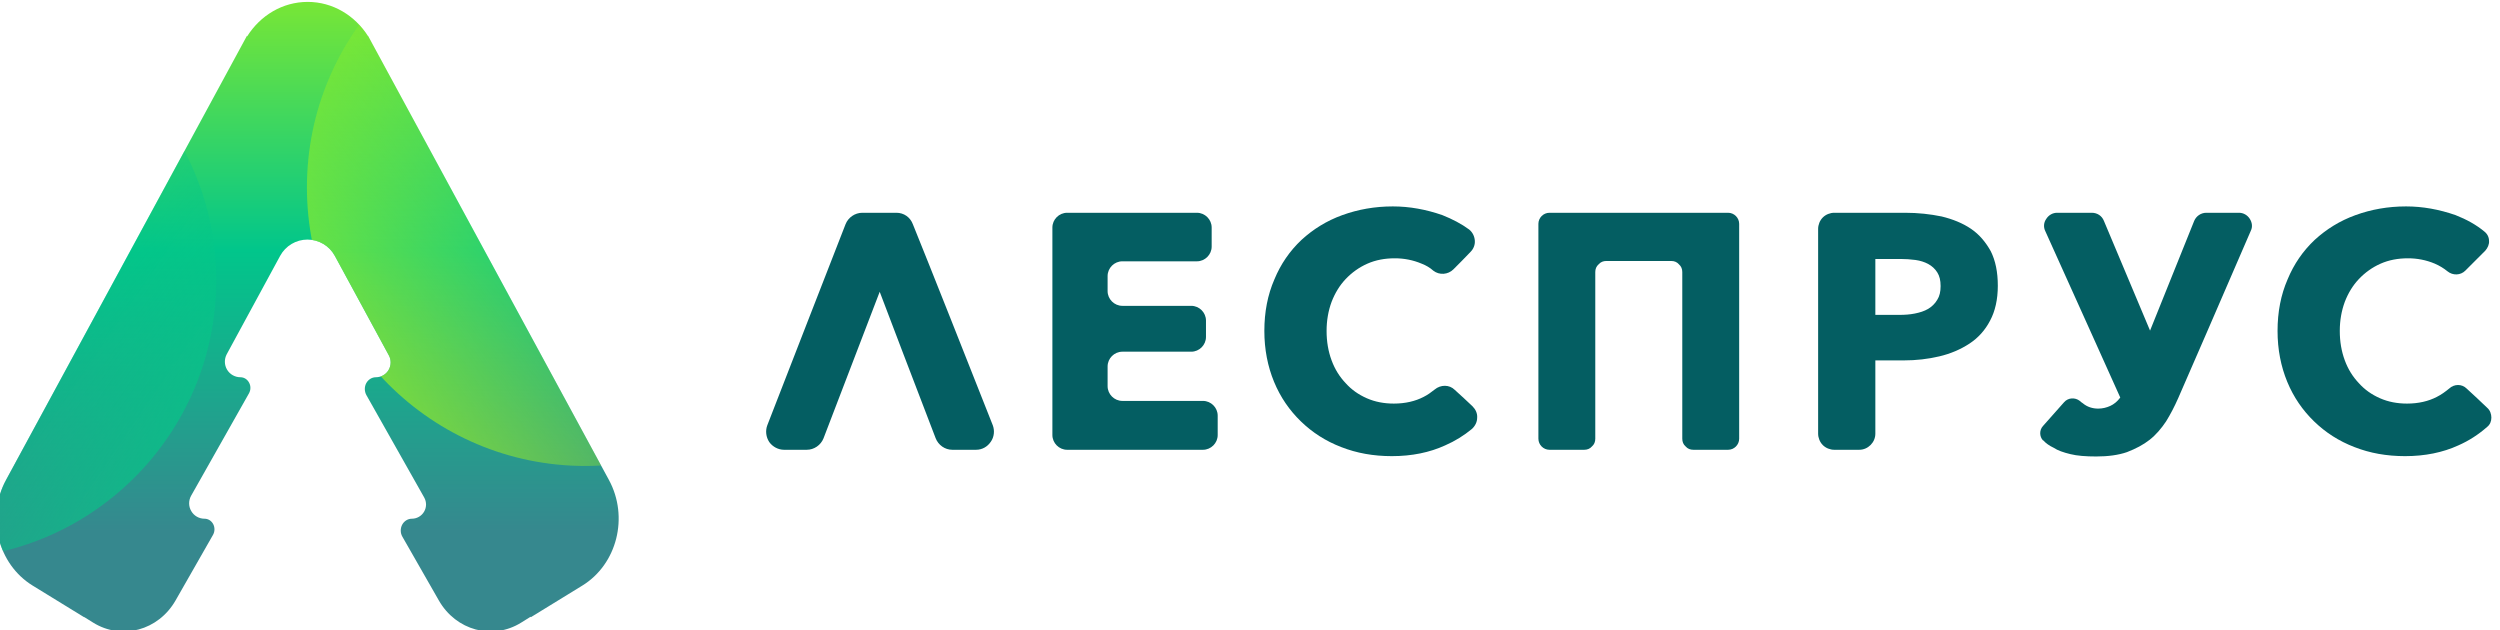
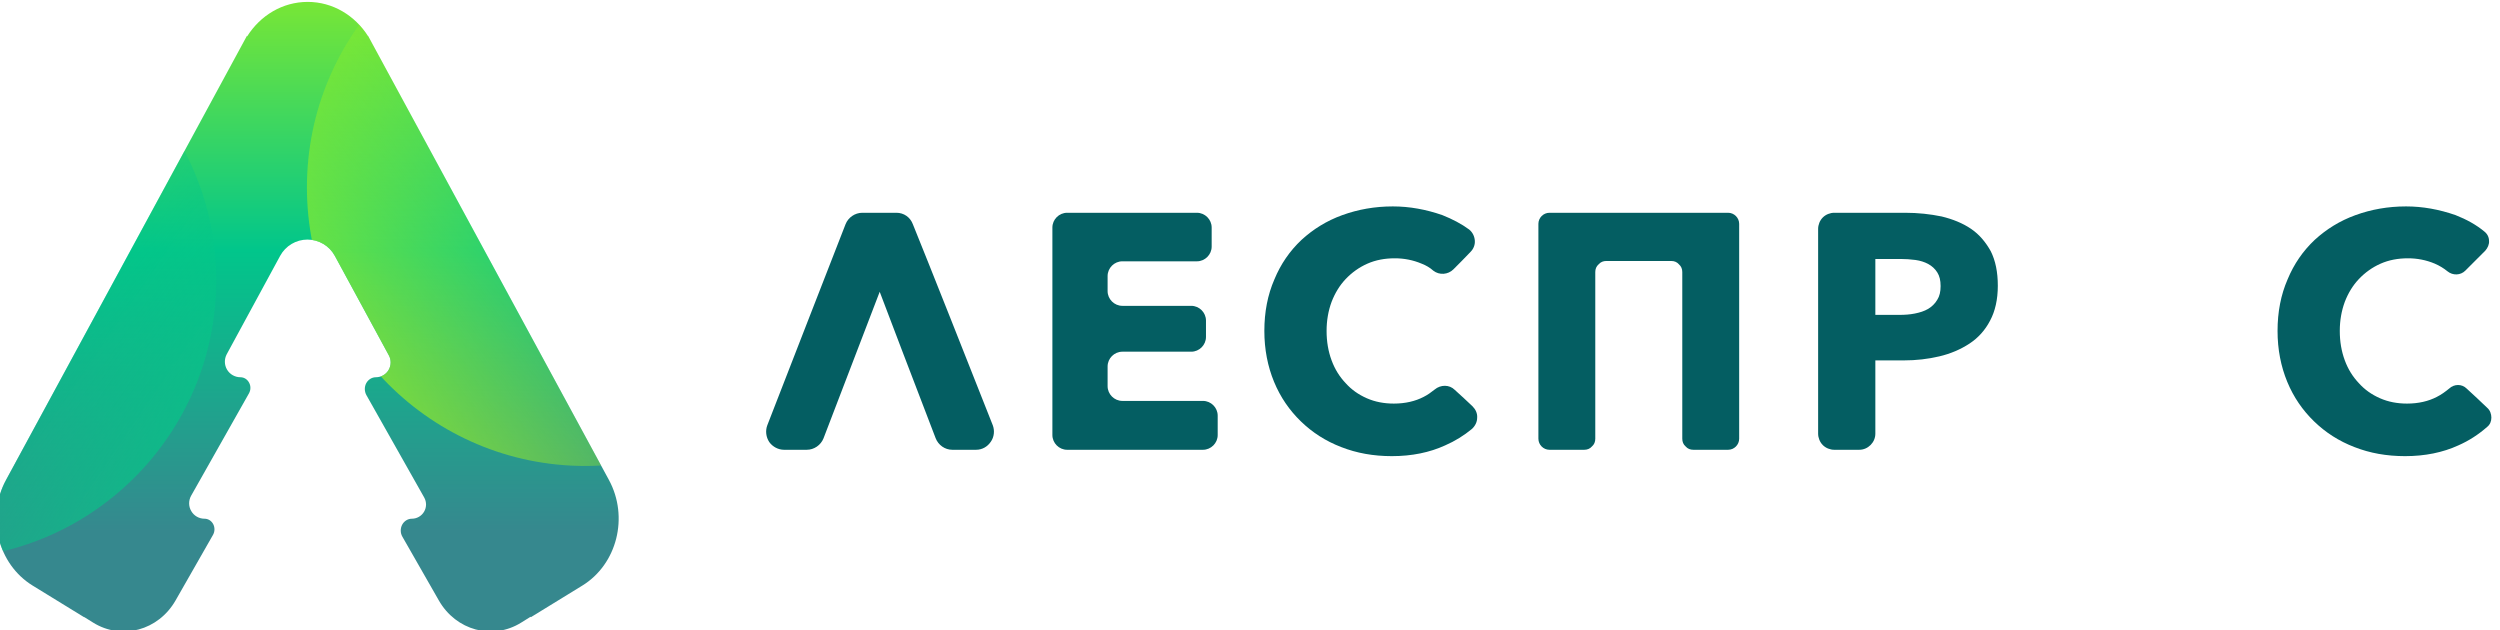
<svg xmlns="http://www.w3.org/2000/svg" width="100%" height="100%" viewBox="0 0 353 89" xml:space="preserve" style="fill-rule:evenodd;clip-rule:evenodd;stroke-linejoin:round;stroke-miterlimit:2;">
  <g transform="matrix(1,0,0,1,-2970.47,-2403.71)">
    <g transform="matrix(0.984,0,0,1.134,-3.563,2062.77)">
      <g transform="matrix(1.149,0,0,1.061,828.911,-334.298)">
        <path d="M1939.91,602.699C1941.54,600.269 1944.31,598.668 1947.46,598.668C1950.59,598.668 1953.36,600.261 1954.99,602.682L1955.01,602.673L1955.18,602.968C1955.28,603.133 1955.38,603.302 1955.47,603.474L1985.08,654.768C1987.59,659.109 1986.1,664.661 1981.76,667.167C1978.44,669.083 1975.33,670.878 1975.33,670.878L1975.3,670.825L1974.12,671.515C1970.56,673.598 1965.98,672.44 1963.84,668.911C1962.22,666.245 1960.44,663.328 1959.28,661.419C1959.02,660.993 1959.02,660.459 1959.26,660.024C1959.51,659.589 1959.97,659.32 1960.47,659.32L1960.47,659.32C1961.1,659.32 1961.68,659.004 1962,658.491C1962.32,657.978 1962.32,657.345 1962.01,656.828C1960.05,653.557 1956.63,647.871 1954.79,644.811C1954.54,644.384 1954.53,643.852 1954.77,643.419C1955.02,642.985 1955.48,642.717 1955.98,642.717L1955.98,642.717C1956.63,642.717 1957.23,642.396 1957.56,641.87C1957.89,641.345 1957.91,640.694 1957.6,640.157C1955.91,637.233 1953.09,632.355 1950.85,628.474C1950.17,627.296 1948.86,626.562 1947.43,626.562C1946.01,626.562 1944.7,627.296 1944.02,628.474C1941.81,632.294 1939.05,637.081 1937.35,640.018C1937.03,640.584 1937.04,641.271 1937.39,641.824C1937.74,642.378 1938.38,642.717 1939.06,642.717C1939.06,642.717 1939.06,642.717 1939.06,642.717C1939.51,642.717 1939.92,642.959 1940.14,643.349C1940.37,643.739 1940.36,644.218 1940.13,644.603C1938.36,647.547 1934.93,653.251 1932.9,656.628C1932.57,657.186 1932.57,657.871 1932.92,658.425C1933.26,658.979 1933.89,659.32 1934.57,659.32C1934.57,659.32 1934.58,659.32 1934.58,659.32C1935.03,659.32 1935.44,659.562 1935.66,659.954C1935.88,660.346 1935.87,660.826 1935.64,661.21C1934.48,663.11 1932.64,666.146 1930.96,668.911C1928.81,672.44 1924.24,673.598 1920.67,671.515L1919.55,670.858L1919.54,670.878C1919.54,670.878 1916.43,669.083 1913.11,667.167C1908.77,664.661 1907.28,659.109 1909.79,654.768C1919.18,638.505 1939.86,602.673 1939.86,602.673L1939.91,602.699Z" style="fill:url(#_Linear1);" />
        <clipPath id="_clip2">
          <path d="M1939.91,602.699C1941.54,600.269 1944.31,598.668 1947.46,598.668C1950.59,598.668 1953.36,600.261 1954.99,602.682L1955.01,602.673L1955.18,602.968C1955.28,603.133 1955.38,603.302 1955.47,603.474L1985.08,654.768C1987.59,659.109 1986.1,664.661 1981.76,667.167C1978.44,669.083 1975.33,670.878 1975.33,670.878L1975.3,670.825L1974.12,671.515C1970.56,673.598 1965.98,672.44 1963.84,668.911C1962.22,666.245 1960.44,663.328 1959.28,661.419C1959.02,660.993 1959.02,660.459 1959.26,660.024C1959.51,659.589 1959.97,659.32 1960.47,659.32L1960.47,659.32C1961.1,659.32 1961.68,659.004 1962,658.491C1962.32,657.978 1962.32,657.345 1962.01,656.828C1960.05,653.557 1956.63,647.871 1954.79,644.811C1954.54,644.384 1954.53,643.852 1954.77,643.419C1955.02,642.985 1955.48,642.717 1955.98,642.717L1955.98,642.717C1956.63,642.717 1957.23,642.396 1957.56,641.87C1957.89,641.345 1957.91,640.694 1957.6,640.157C1955.91,637.233 1953.09,632.355 1950.85,628.474C1950.17,627.296 1948.86,626.562 1947.43,626.562C1946.01,626.562 1944.7,627.296 1944.02,628.474C1941.81,632.294 1939.05,637.081 1937.35,640.018C1937.03,640.584 1937.04,641.271 1937.39,641.824C1937.74,642.378 1938.38,642.717 1939.06,642.717C1939.06,642.717 1939.06,642.717 1939.06,642.717C1939.51,642.717 1939.92,642.959 1940.14,643.349C1940.37,643.739 1940.36,644.218 1940.13,644.603C1938.36,647.547 1934.93,653.251 1932.9,656.628C1932.57,657.186 1932.57,657.871 1932.92,658.425C1933.26,658.979 1933.89,659.32 1934.57,659.32C1934.57,659.32 1934.58,659.32 1934.58,659.32C1935.03,659.32 1935.44,659.562 1935.66,659.954C1935.88,660.346 1935.87,660.826 1935.64,661.21C1934.48,663.11 1932.64,666.146 1930.96,668.911C1928.81,672.44 1924.24,673.598 1920.67,671.515L1919.55,670.858L1919.54,670.878C1919.54,670.878 1916.43,669.083 1913.11,667.167C1908.77,664.661 1907.28,659.109 1909.79,654.768C1919.18,638.505 1939.86,602.673 1939.86,602.673L1939.91,602.699Z" />
        </clipPath>
        <g clip-path="url(#_clip2)">
          <g transform="matrix(1.104,0,0,1.038,178.854,69.209)">
            <circle cx="1633.41" cy="531.045" r="31.498" style="fill:url(#_Linear3);" />
          </g>
          <g transform="matrix(-1.104,0,0,1.038,3704.55,80.122)">
            <circle cx="1633.41" cy="531.045" r="31.498" style="fill:url(#_Linear4);" />
          </g>
        </g>
      </g>
    </g>
    <g transform="matrix(0.984,0,0,1.134,-3.563,2062.77)">
      <g transform="matrix(48.016,0,0,41.682,3131.82,356.657)">
        <path d="M0.182,-0.034C0.174,-0.014 0.154,0 0.132,0L0.064,0C0.047,0 0.03,-0.009 0.02,-0.023C0.01,-0.038 0.008,-0.057 0.014,-0.073C0.073,-0.224 0.205,-0.565 0.248,-0.674C0.256,-0.694 0.276,-0.708 0.298,-0.708C0.328,-0.708 0.37,-0.708 0.4,-0.708C0.422,-0.708 0.441,-0.695 0.449,-0.674C0.493,-0.566 0.628,-0.225 0.688,-0.073C0.694,-0.057 0.692,-0.038 0.682,-0.024C0.672,-0.009 0.656,0 0.638,0C0.613,0 0.587,0 0.567,0C0.545,0 0.525,-0.014 0.517,-0.035C0.475,-0.143 0.35,-0.472 0.35,-0.472C0.35,-0.472 0.224,-0.143 0.182,-0.034Z" style="fill:rgb(4,94,98);fill-rule:nonzero;" />
      </g>
    </g>
    <g transform="matrix(0.984,0,0,1.134,-3.563,2062.77)">
      <g transform="matrix(48.016,0,0,41.682,3169.9,356.657)">
        <path d="M0.117,0C0.105,0 0.094,-0.005 0.086,-0.013C0.078,-0.021 0.073,-0.032 0.073,-0.044C0.073,-0.171 0.073,-0.537 0.073,-0.664C0.073,-0.688 0.093,-0.708 0.117,-0.708C0.208,-0.708 0.414,-0.708 0.505,-0.708C0.517,-0.708 0.528,-0.703 0.536,-0.695C0.544,-0.687 0.549,-0.676 0.549,-0.664C0.549,-0.646 0.549,-0.625 0.549,-0.607C0.549,-0.595 0.544,-0.584 0.536,-0.576C0.528,-0.568 0.517,-0.563 0.505,-0.563C0.446,-0.563 0.341,-0.563 0.282,-0.563C0.258,-0.563 0.238,-0.543 0.238,-0.519C0.238,-0.505 0.238,-0.488 0.238,-0.474C0.238,-0.45 0.258,-0.43 0.282,-0.43C0.338,-0.43 0.432,-0.43 0.488,-0.43C0.512,-0.43 0.532,-0.41 0.532,-0.386C0.532,-0.37 0.532,-0.353 0.532,-0.337C0.532,-0.313 0.512,-0.293 0.488,-0.293C0.432,-0.293 0.338,-0.293 0.282,-0.293C0.258,-0.293 0.238,-0.273 0.238,-0.249C0.238,-0.23 0.238,-0.209 0.238,-0.19C0.238,-0.166 0.258,-0.146 0.282,-0.146C0.345,-0.146 0.46,-0.146 0.523,-0.146C0.535,-0.146 0.546,-0.141 0.554,-0.133C0.562,-0.125 0.567,-0.114 0.567,-0.102L0.567,-0.044C0.567,-0.032 0.562,-0.021 0.554,-0.013C0.546,-0.005 0.535,0 0.523,0C0.429,0 0.211,0 0.117,0Z" style="fill:rgb(4,94,98);fill-rule:nonzero;" />
      </g>
    </g>
    <g transform="matrix(0.984,0,0,1.134,-3.563,2062.77)">
      <g transform="matrix(48.016,0,0,41.682,3201.9,356.657)">
        <path d="M0.662,-0.13C0.671,-0.121 0.677,-0.109 0.676,-0.096C0.676,-0.083 0.67,-0.071 0.66,-0.062C0.637,-0.043 0.61,-0.026 0.58,-0.013C0.534,0.008 0.481,0.019 0.421,0.019C0.366,0.019 0.316,0.01 0.27,-0.008C0.223,-0.026 0.183,-0.052 0.149,-0.085C0.115,-0.118 0.088,-0.157 0.069,-0.203C0.05,-0.249 0.04,-0.3 0.04,-0.355C0.04,-0.412 0.05,-0.463 0.07,-0.509C0.089,-0.555 0.116,-0.594 0.151,-0.627C0.186,-0.659 0.226,-0.684 0.273,-0.701C0.32,-0.718 0.37,-0.727 0.424,-0.727C0.474,-0.727 0.523,-0.718 0.572,-0.701C0.602,-0.689 0.629,-0.675 0.652,-0.658C0.662,-0.65 0.668,-0.638 0.669,-0.625C0.67,-0.612 0.665,-0.6 0.656,-0.591C0.64,-0.574 0.621,-0.555 0.605,-0.539C0.589,-0.523 0.563,-0.521 0.545,-0.535C0.535,-0.544 0.523,-0.551 0.51,-0.556C0.484,-0.567 0.457,-0.572 0.43,-0.572C0.4,-0.572 0.373,-0.567 0.348,-0.556C0.323,-0.545 0.301,-0.529 0.283,-0.51C0.265,-0.491 0.251,-0.468 0.241,-0.442C0.231,-0.415 0.226,-0.386 0.226,-0.355C0.226,-0.323 0.231,-0.294 0.241,-0.267C0.251,-0.24 0.265,-0.218 0.283,-0.199C0.3,-0.18 0.321,-0.165 0.346,-0.154C0.371,-0.143 0.398,-0.138 0.427,-0.138C0.461,-0.138 0.491,-0.145 0.516,-0.158C0.528,-0.164 0.539,-0.172 0.549,-0.18C0.567,-0.195 0.593,-0.195 0.609,-0.179C0.626,-0.164 0.646,-0.145 0.662,-0.13Z" style="fill:rgb(4,94,98);fill-rule:nonzero;" />
      </g>
    </g>
    <g transform="matrix(0.984,0,0,1.134,-3.563,2062.77)">
      <g transform="matrix(48.016,0,0,41.682,3239.64,356.657)">
        <path d="M0.64,-0.708C0.658,-0.708 0.673,-0.693 0.673,-0.675C0.673,-0.557 0.673,-0.151 0.673,-0.033C0.673,-0.015 0.658,0 0.64,0C0.61,0 0.566,0 0.536,0C0.527,0 0.519,-0.003 0.513,-0.01C0.506,-0.016 0.503,-0.024 0.503,-0.033L0.503,-0.531C0.503,-0.54 0.5,-0.548 0.493,-0.554C0.487,-0.561 0.479,-0.564 0.47,-0.564C0.42,-0.564 0.326,-0.564 0.276,-0.564C0.267,-0.564 0.259,-0.561 0.253,-0.554C0.246,-0.548 0.243,-0.54 0.243,-0.531C0.243,-0.431 0.243,-0.133 0.243,-0.033C0.243,-0.024 0.24,-0.016 0.233,-0.01C0.227,-0.003 0.219,0 0.21,0L0.106,0C0.088,0 0.073,-0.015 0.073,-0.033C0.073,-0.151 0.073,-0.557 0.073,-0.675C0.073,-0.693 0.088,-0.708 0.106,-0.708C0.21,-0.708 0.536,-0.708 0.64,-0.708Z" style="fill:rgb(4,94,98);fill-rule:nonzero;" />
      </g>
    </g>
    <g transform="matrix(0.984,0,0,1.134,-3.563,2062.77)">
      <g transform="matrix(48.016,0,0,41.682,3279.78,356.657)">
        <path d="M0.61,-0.49C0.61,-0.449 0.602,-0.414 0.587,-0.386C0.572,-0.357 0.551,-0.334 0.525,-0.317C0.499,-0.3 0.469,-0.287 0.435,-0.279C0.401,-0.271 0.366,-0.267 0.329,-0.267L0.244,-0.267L0.244,-0.048C0.244,-0.022 0.222,0 0.196,0C0.172,0 0.145,0 0.121,0C0.109,0 0.096,-0.005 0.087,-0.014C0.078,-0.023 0.073,-0.036 0.073,-0.048L0.073,-0.66C0.073,-0.672 0.078,-0.685 0.087,-0.694C0.096,-0.703 0.109,-0.708 0.121,-0.708C0.197,-0.708 0.333,-0.708 0.333,-0.708C0.372,-0.708 0.408,-0.704 0.442,-0.697C0.475,-0.689 0.505,-0.677 0.53,-0.66C0.555,-0.643 0.574,-0.62 0.589,-0.593C0.603,-0.565 0.61,-0.531 0.61,-0.49ZM0.439,-0.489C0.439,-0.506 0.436,-0.519 0.429,-0.53C0.422,-0.541 0.413,-0.549 0.402,-0.555C0.391,-0.561 0.378,-0.565 0.364,-0.567C0.349,-0.569 0.334,-0.57 0.319,-0.57L0.244,-0.57L0.244,-0.403L0.316,-0.403C0.332,-0.403 0.347,-0.404 0.362,-0.407C0.377,-0.41 0.39,-0.414 0.402,-0.421C0.413,-0.428 0.422,-0.436 0.429,-0.448C0.436,-0.459 0.439,-0.472 0.439,-0.489Z" style="fill:rgb(4,94,98);fill-rule:nonzero;" />
      </g>
    </g>
    <g transform="matrix(0.984,0,0,1.134,-3.563,2062.77)">
      <g transform="matrix(48.016,0,0,41.682,3314.83,356.657)">
-         <path d="M0.161,-0.708C0.177,-0.708 0.191,-0.699 0.197,-0.684C0.23,-0.605 0.335,-0.356 0.335,-0.356C0.335,-0.356 0.435,-0.604 0.467,-0.684C0.473,-0.698 0.487,-0.708 0.503,-0.708C0.529,-0.708 0.568,-0.708 0.601,-0.708C0.614,-0.708 0.626,-0.701 0.633,-0.69C0.64,-0.679 0.642,-0.666 0.636,-0.654C0.576,-0.514 0.419,-0.154 0.419,-0.154C0.408,-0.129 0.396,-0.106 0.383,-0.085C0.369,-0.064 0.353,-0.045 0.334,-0.03C0.315,-0.015 0.292,-0.003 0.266,0.007C0.24,0.016 0.209,0.02 0.174,0.02C0.143,0.02 0.117,0.018 0.097,0.013C0.076,0.008 0.059,0.002 0.047,-0.006C0.034,-0.012 0.023,-0.02 0.016,-0.028C0.015,-0.028 0.015,-0.028 0.015,-0.028C0.004,-0.04 0.004,-0.059 0.015,-0.071C0.033,-0.091 0.059,-0.121 0.078,-0.142C0.09,-0.156 0.111,-0.157 0.125,-0.146C0.128,-0.143 0.131,-0.141 0.134,-0.139C0.147,-0.128 0.163,-0.123 0.18,-0.123C0.193,-0.123 0.205,-0.126 0.216,-0.131C0.227,-0.136 0.237,-0.144 0.246,-0.156C0.246,-0.156 0.085,-0.514 0.022,-0.653C0.016,-0.665 0.017,-0.679 0.025,-0.69C0.032,-0.701 0.044,-0.708 0.057,-0.708L0.161,-0.708Z" style="fill:rgb(4,94,98);fill-rule:nonzero;" />
-       </g>
+         </g>
    </g>
    <g transform="matrix(0.984,0,0,1.134,-3.563,2062.77)">
      <g transform="matrix(48.016,0,0,41.682,3347.29,356.657)">
        <path d="M0.667,-0.125C0.675,-0.118 0.679,-0.107 0.679,-0.096C0.679,-0.085 0.675,-0.075 0.666,-0.068C0.641,-0.046 0.612,-0.027 0.58,-0.013C0.534,0.008 0.481,0.019 0.421,0.019C0.366,0.019 0.316,0.01 0.27,-0.008C0.223,-0.026 0.183,-0.052 0.149,-0.085C0.115,-0.118 0.088,-0.157 0.069,-0.203C0.05,-0.249 0.04,-0.3 0.04,-0.355C0.04,-0.412 0.05,-0.463 0.07,-0.509C0.089,-0.555 0.116,-0.594 0.151,-0.627C0.186,-0.659 0.226,-0.684 0.273,-0.701C0.32,-0.718 0.37,-0.727 0.424,-0.727C0.474,-0.727 0.523,-0.718 0.572,-0.701C0.605,-0.688 0.634,-0.672 0.658,-0.652C0.667,-0.645 0.672,-0.635 0.672,-0.624C0.673,-0.614 0.668,-0.603 0.661,-0.595C0.643,-0.577 0.619,-0.553 0.601,-0.535C0.587,-0.521 0.564,-0.52 0.548,-0.533C0.537,-0.542 0.524,-0.55 0.51,-0.556C0.484,-0.567 0.457,-0.572 0.43,-0.572C0.4,-0.572 0.373,-0.567 0.348,-0.556C0.323,-0.545 0.301,-0.529 0.283,-0.51C0.265,-0.491 0.251,-0.468 0.241,-0.442C0.231,-0.415 0.226,-0.386 0.226,-0.355C0.226,-0.323 0.231,-0.294 0.241,-0.267C0.251,-0.24 0.265,-0.218 0.283,-0.199C0.3,-0.18 0.321,-0.165 0.346,-0.154C0.371,-0.143 0.398,-0.138 0.427,-0.138C0.461,-0.138 0.491,-0.145 0.516,-0.158C0.53,-0.165 0.542,-0.174 0.553,-0.183C0.568,-0.197 0.591,-0.197 0.605,-0.183C0.624,-0.166 0.648,-0.143 0.667,-0.125Z" style="fill:rgb(4,94,98);fill-rule:nonzero;" />
      </g>
    </g>
  </g>
  <defs>
    <linearGradient id="_Linear1" x1="0" y1="0" x2="1" y2="0" gradientUnits="userSpaceOnUse" gradientTransform="matrix(4.66635e-15,-71.651,76.207,4.38735e-15,1927.09,660.786)">
      <stop offset="0" style="stop-color:rgb(54,136,142);stop-opacity:1" />
      <stop offset="0.46" style="stop-color:rgb(1,198,139);stop-opacity:1" />
      <stop offset="1" style="stop-color:rgb(159,241,26);stop-opacity:1" />
    </linearGradient>
    <linearGradient id="_Linear3" x1="0" y1="0" x2="1" y2="0" gradientUnits="userSpaceOnUse" gradientTransform="matrix(39.183,-26.853,26.853,39.183,1597.75,562.544)">
      <stop offset="0" style="stop-color:rgb(161,242,29);stop-opacity:1" />
      <stop offset="1" style="stop-color:rgb(161,242,29);stop-opacity:0" />
    </linearGradient>
    <linearGradient id="_Linear4" x1="0" y1="0" x2="1" y2="0" gradientUnits="userSpaceOnUse" gradientTransform="matrix(39.183,-26.853,26.853,39.183,1597.75,562.544)">
      <stop offset="0" style="stop-color:rgb(6,198,135);stop-opacity:1" />
      <stop offset="1" style="stop-color:rgb(6,198,135);stop-opacity:0" />
    </linearGradient>
  </defs>
</svg>